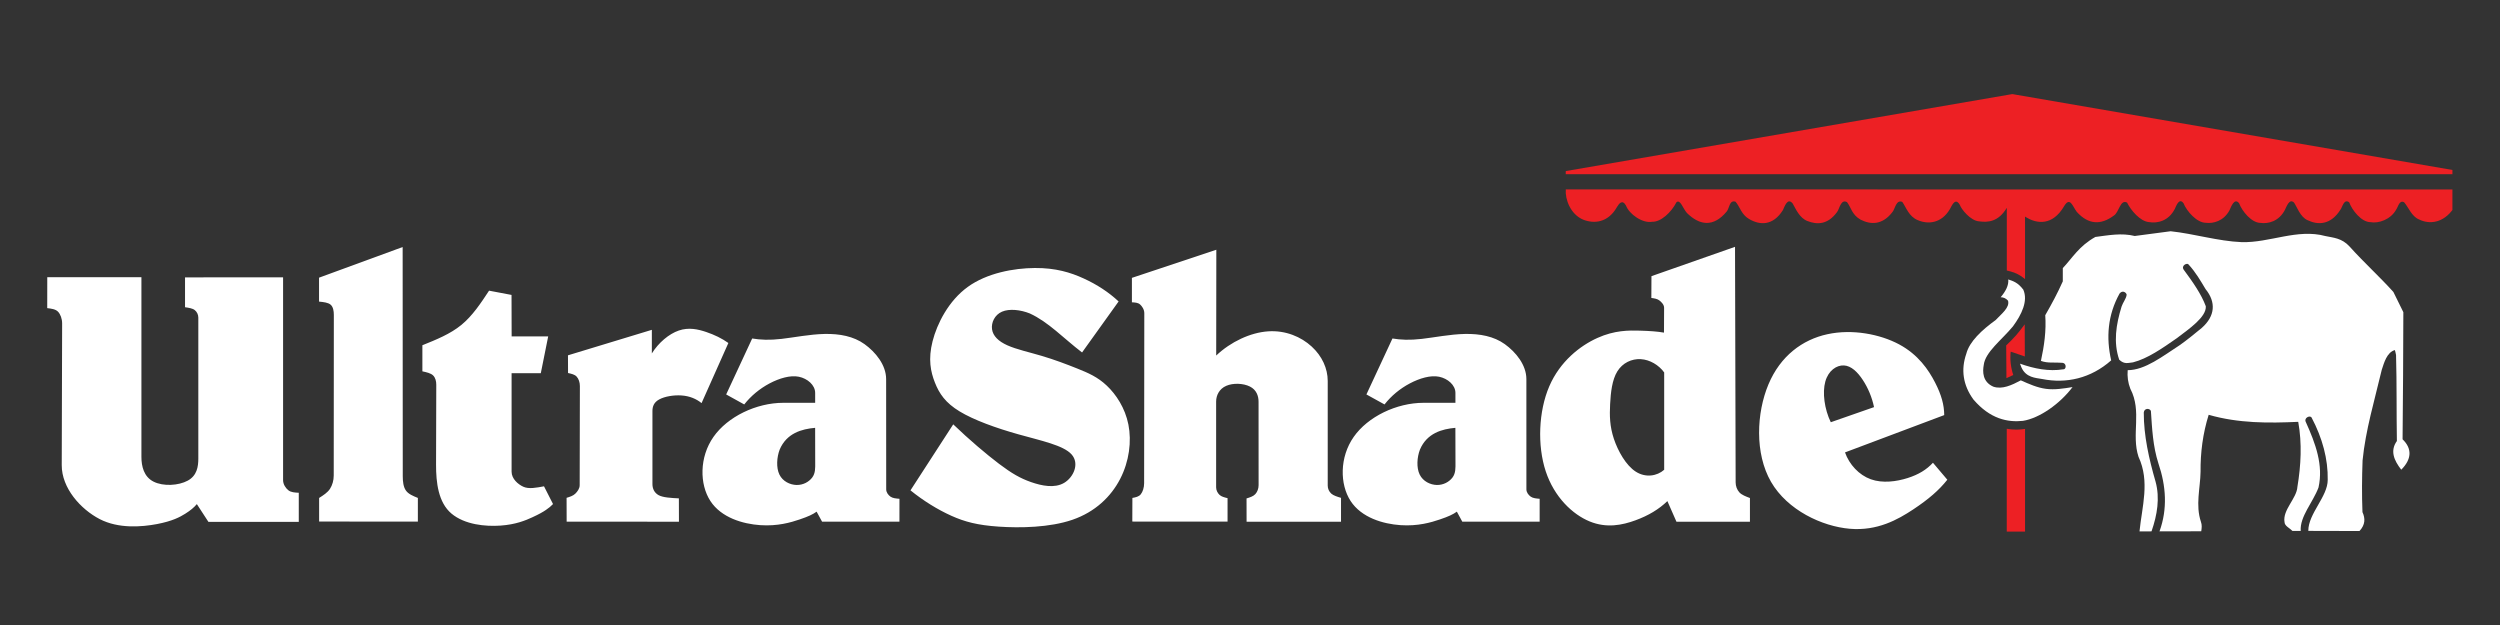
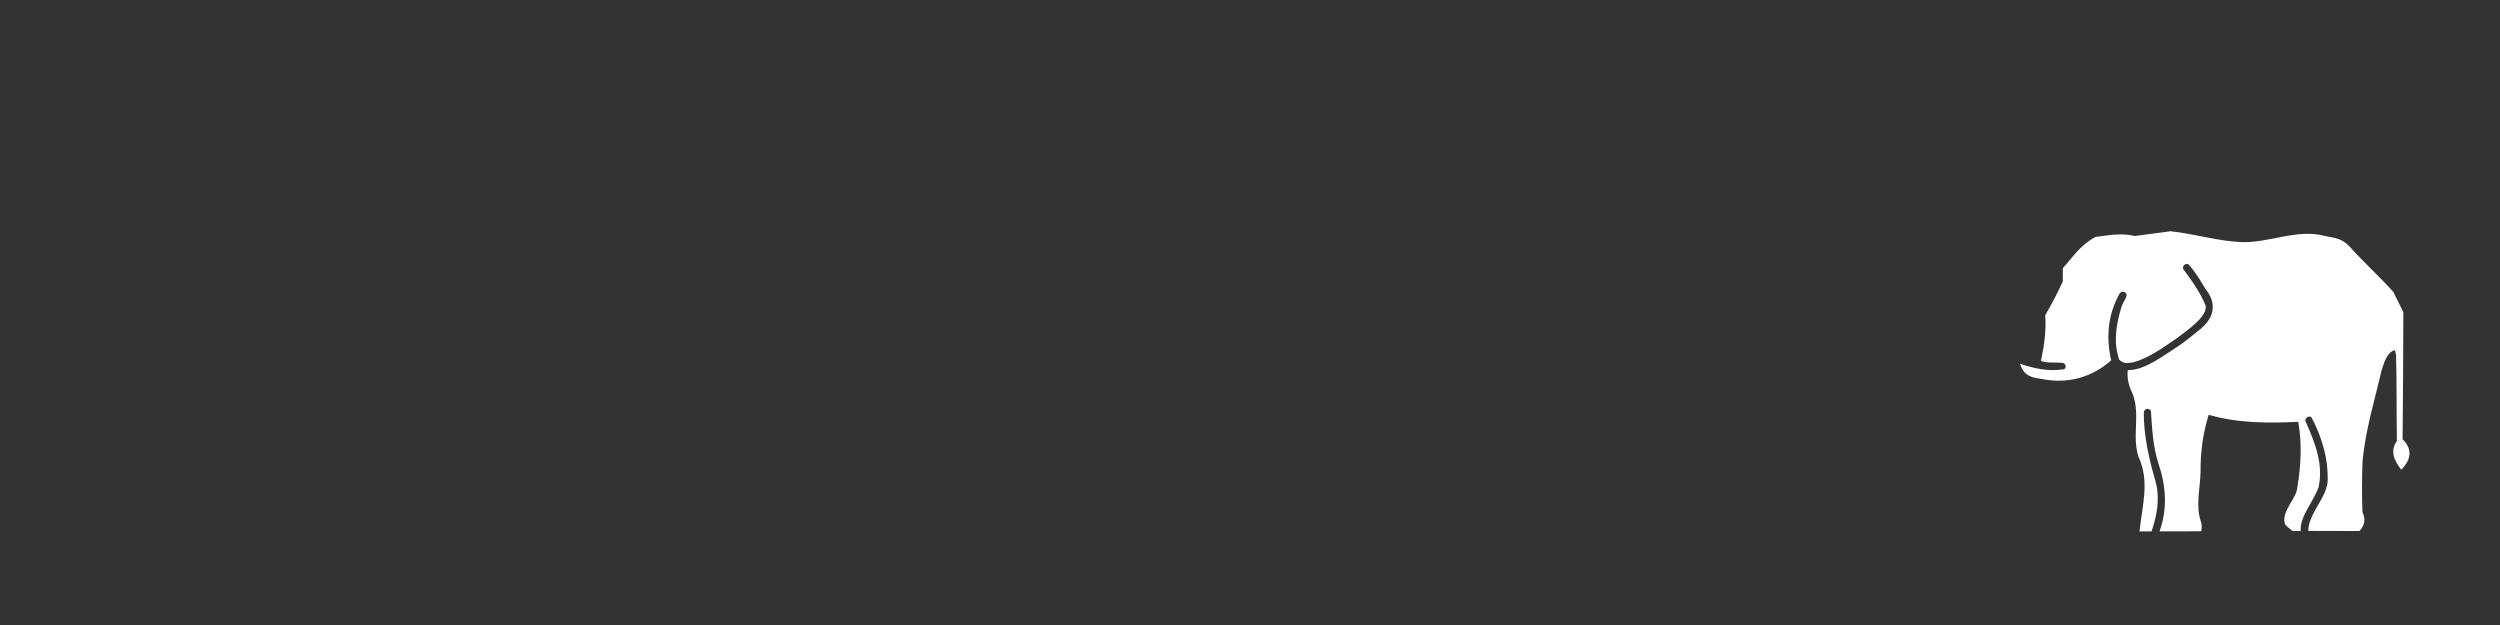
<svg xmlns="http://www.w3.org/2000/svg" xmlns:xlink="http://www.w3.org/1999/xlink" version="1.1" id="Layer_1" x="0px" y="0px" viewBox="0 0 1133.86 283.46" style="enable-background:new 0 0 1133.86 283.46;" xml:space="preserve">
  <rect x="0" y="0" width="1133.86" height="283.46" fill="#333333" stroke="none" />
  <style type="text/css">
	
		.st0{clip-path:url(#SVGID_00000021104827819620591600000006866878890523307443_);fill-rule:evenodd;clip-rule:evenodd;fill:#FFFFFF;}
	
		.st1{clip-path:url(#SVGID_00000021104827819620591600000006866878890523307443_);fill-rule:evenodd;clip-rule:evenodd;fill:#ED2024;}
</style>
  <g>
    <defs>
      <rect id="SVGID_1_" x="21.4" y="42.68" width="1090.88" height="198.43" />
    </defs>
    <clipPath id="SVGID_00000075127215392073797690000017625340384339942828_">
      <use xlink:href="#SVGID_1_" style="overflow:visible;" />
    </clipPath>
-     <path style="clip-path:url(#SVGID_00000075127215392073797690000017625340384339942828_);fill-rule:evenodd;clip-rule:evenodd;fill:#FFFFFF;" d="   M828.77,151.59c-11.31,2.46-21.29,9.85-26.7,22.74c-5.42,12.9-6.28,31.31,1.16,44.2c7.45,12.88,23.19,20.22,35.72,21.29   c12.51,1.07,21.77-4.14,28.76-8.76c6.98-4.63,11.67-8.68,15.49-13.48l-6.52-7.7c-2.84,3.08-6.49,5.36-11.5,6.94   c-4.99,1.58-11.33,2.48-16.7,0.55c-5.36-1.93-9.75-6.69-11.69-12.18l45-16.92c-0.03-4.59-1.23-9.12-4.17-14.82   c-2.94-5.71-7.61-12.6-16.26-17.25C852.7,151.55,840.06,149.11,828.77,151.59 M830.34,191.5c-2.89-5.96-3.87-13.45-2.48-18.44   c1.38-5,5.12-7.49,8.43-7.32c3.32,0.16,6.2,2.99,8.56,6.57c2.36,3.56,4.18,7.87,5.11,12.34L830.34,191.5 M788.88,223.31   c-1.07-1.18-1.69-2.84-1.69-4.54l-0.28-106.82l-37.9,13.3l-0.05,9.89c1.33,0.18,2.66,0.37,3.63,1.11c0.96,0.74,2.15,1.92,2.15,3.36   l-0.05,11.25c-3.1-0.54-6.24-0.75-11.07-0.9c-4.81-0.13-11.33-0.21-19.14,3.32c-7.82,3.51-16.95,10.62-21.82,21.93   c-4.87,11.31-5.47,26.84-1.61,38.54s12.16,19.56,19.9,22.73c7.73,3.19,14.86,1.67,20.79-0.49c5.92-2.17,10.63-5,14.49-8.72   l4.11,9.35h33.33v-10.75C791.83,225.18,789.97,224.49,788.88,223.31 M730.26,183.28c0.27-5.26,0.89-11.02,3.28-14.86   c2.37-3.84,6.51-5.77,10.62-5.53c4.1,0.24,8.18,2.65,10.62,6.03v44.14c-3.28,2.91-8.47,3.7-12.89,0.85   c-4.43-2.83-8.07-9.31-9.94-14.93C730.08,193.34,729.99,188.55,730.26,183.28 M651.69,219.96c-2.96-0.06-6.28-1.62-7.81-4.74   c-1.52-3.13-1.2-7.82,0.11-11.27c3.13-7.49,10.06-9.39,16.09-9.91l0.04,15.81c0.01,2.32,0.14,4.77-1.38,6.76   C657.23,218.58,654.64,220.01,651.69,219.96 M692.28,171.93c0-6.43-4.82-12.27-9.78-15.84c-4.98-3.58-11.31-4.76-18.09-4.63   c-6.78,0.14-13.99,1.61-19.56,2.24c-5.56,0.64-9.47,0.45-13.31-0.18l-11.81,25.38l8.21,4.53c3.07-3.91,6.99-7.15,11.46-9.52   c4.46-2.36,9.44-3.84,13.31-3.04c3.88,0.79,7.39,3.77,7.39,7.32v4.49l-14.48,0.01c-12.23,0.02-25.23,6.27-31.65,15.46   c-6.46,9.2-6.34,21.5-1.41,29.08c4.95,7.57,14.72,10.41,22.61,10.95c7.9,0.54,13.9-1.23,17.88-2.59c3.99-1.35,5.94-2.28,7.7-3.53   l2.47,4.55h35.08v-10.39c-1.52-0.12-3.04-0.25-4.04-0.96s-1.97-1.92-1.97-3.32L692.28,171.93 M575.13,150.28   c-7.99,0.54-16.94,4.72-23.53,10.97l0.06-47.98l-38.29,12.75v11.09c1.37,0.07,2.72,0.13,3.67,0.94c0.93,0.82,1.95,2.32,1.95,3.98   l-0.08,77.13c0,1.97-0.62,3.9-1.51,5c-0.88,1.12-2.34,1.4-3.81,1.67l-0.04,10.72l43.2,0.01v-10.63c-1.39-0.34-2.78-0.67-3.64-1.49   c-0.87-0.82-1.54-2.06-1.54-3.4v-38.93c0-2.83,1.45-5.76,4.58-7.12c3.11-1.37,7.78-1.18,10.74,0.32c2.97,1.48,3.92,4.26,3.92,6.88   l0.02,37.88c0,1.55-0.58,3.03-1.49,4.04c-0.91,0.99-2.44,1.48-3.98,1.95l0.02,10.56l42.83,0.02v-10.85   c-1.71-0.51-3.44-1.03-4.44-1.94c-1-0.93-1.59-2.22-1.59-3.6v-47.45c0-5.68-2.55-11.3-7.3-15.65   C590.16,152.81,583.13,149.73,575.13,150.28 M361.3,219.96c-2.96-0.06-6.3-1.62-7.81-4.74c-1.51-3.13-1.19-7.82,0.11-11.27   c3.13-7.49,10.06-9.39,16.1-9.91l0.03,15.81c0.01,2.32,0.14,4.77-1.38,6.76C366.84,218.58,364.26,220.01,361.3,219.96    M507.34,136.72c-4.52-4.21-9.78-7.65-15.77-10.39c-6-2.76-12.76-4.84-22.24-4.78c-9.47,0.06-21.67,2.26-30.38,8.56   c-8.71,6.28-13.96,16.66-16,24.71c-2.04,8.06-0.89,13.77,1.09,18.74c1.96,4.96,4.75,9.13,11.2,13.04   c6.45,3.92,16.54,7.55,26.7,10.4c10.16,2.86,20.37,4.94,24.07,9.1c3.71,4.16,0.89,10.4-3.42,12.93   c-4.31,2.51-10.12,1.32-14.97-0.38c-4.85-1.7-8.72-3.91-14.52-8.29c-5.78-4.38-13.51-10.92-20.77-17.9l-19.39,29.94   c5.86,4.75,12.37,8.75,18.5,11.51c6.13,2.76,11.88,4.28,21.5,4.94c9.63,0.66,23.13,0.45,33.46-3.11   c10.33-3.56,17.49-10.49,21.63-18.5c4.14-8,5.25-17.08,3.75-24.67c-1.5-7.58-5.61-13.7-9.8-17.66c-4.19-3.97-8.44-5.77-13.36-7.75   c-4.91-1.96-10.46-4.07-16.16-5.75c-5.65-1.68-11.45-2.94-15.57-4.79c-4.12-1.84-6.54-4.28-6.96-7.28   c-0.42-2.99,1.17-6.53,4.52-7.98c3.35-1.46,8.45-0.86,12.6,0.8c8.46,3.87,15.24,11.22,23.71,17.7L507.34,136.72 M401.9,171.93   c-0.01-6.43-4.83-12.27-9.79-15.84c-4.97-3.58-11.3-4.76-18.08-4.63c-6.79,0.14-14,1.61-19.56,2.24   c-5.57,0.64-9.47,0.45-13.32-0.18l-11.8,25.38l8.19,4.53c3.08-3.91,7.02-7.15,11.46-9.52c4.46-2.36,9.45-3.84,13.32-3.04   c3.88,0.79,7.39,3.77,7.39,7.32v4.49l-14.47,0.01c-12.23,0.02-25.22,6.27-31.65,15.46c-6.45,9.2-6.34,21.5-1.4,29.08   c4.94,7.57,14.71,10.41,22.6,10.95c7.91,0.54,13.91-1.23,17.89-2.59c3.98-1.35,5.95-2.28,7.69-3.53l2.48,4.55h35.08l0.01-10.39   c-1.54-0.12-3.06-0.25-4.06-0.96c-1-0.71-1.95-1.92-1.95-3.32L401.9,171.93 M298.73,224.59c-1.99-1.08-2.82-3.02-2.82-5.04v-33.1   c0-1.93,0.56-3.93,3.05-5.28c2.49-1.37,6.62-2.07,10.2-1.81c3.58,0.26,6.59,1.49,9.03,3.47l12.16-27.27   c-2.96-2.1-6.27-3.7-10.03-4.98c-3.76-1.27-7.99-2.21-12.46-0.67c-4.48,1.53-9.21,5.54-12.22,10.38v-10.7l-38.04,11.56l0.03,8.03   c1.5,0.33,3.02,0.65,3.91,1.64c0.9,0.98,1.46,2.59,1.46,4.25l-0.09,44.98c0,1.56-1.04,2.94-2.03,3.89   c-0.99,0.95-2.44,1.4-3.91,1.84l0.03,10.81l50.93,0.03l-0.03-10.59C304.32,225.85,300.73,225.66,298.73,224.59 M248.63,152.56   l-16.58,0.01L232,133.76l-10.19-1.93c-3.75,5.71-7.52,11.4-12.55,15.53c-5.04,4.13-11.37,6.68-17.69,9.22v11.84   c1.91,0.41,3.8,0.83,4.86,1.85c1.05,1.02,1.44,2.61,1.44,4.24l-0.1,36.18c-0.02,8.14,1,17.19,6.99,22.24   c6,5.03,15.37,5.94,22.28,5.45c6.91-0.49,11.34-2.35,14.41-3.77c3.08-1.41,4.78-2.4,6.13-3.31c1.35-0.91,2.35-1.75,3.24-2.69   l-4.09-8.05c-3.44,0.65-6.89,1.32-9.35,0.21c-2.45-1.1-5.35-3.62-5.35-6.84v-44.68h13.25L248.63,152.56 M184.09,222.46   c-1.15-1.64-1.42-4.06-1.42-6.5l-0.05-103.92l-37.92,13.9v10.85c2.09,0.21,4.17,0.43,5.29,1.43c1.12,1.01,1.42,2.81,1.42,4.62   l-0.05,72.84c0,2.19-0.61,4.35-1.7,6.04c-1.11,1.69-3.01,2.91-4.92,4.12v10.7l44.78,0.04v-10.75   C187.37,224.96,185.21,224.09,184.09,222.46 M130.77,222.35c-1.19-0.95-2.38-2.68-2.38-4.59v-91.97l-44.47,0.01v13.54   c1.68,0.25,3.37,0.49,4.38,1.27c1,0.78,1.65,2.07,1.65,3.44v63.89c0,3.68-0.59,7.75-4.78,10.04c-4.21,2.29-11.13,2.69-15.53,0.46   c-4.42-2.22-5.5-7-5.5-11.24v-81.47h-42.7l-0.02,14.02c1.88,0.22,3.76,0.45,4.89,1.61c1.12,1.17,1.88,3.22,1.87,5.35l-0.18,64.26   c-0.02,10.47,8.62,20,17.2,24.45c8.55,4.44,19.08,3.58,26.02,2.26c6.95-1.33,10.31-3.13,12.77-4.67c2.46-1.55,4.01-2.85,5.29-4.38   l5.25,8.06h40.98v-13.2C133.72,223.4,131.95,223.31,130.77,222.35" />
    <path style="clip-path:url(#SVGID_00000075127215392073797690000017625340384339942828_);fill-rule:evenodd;clip-rule:evenodd;fill:#FFFFFF;" d="   M926.2,171.9c-2.96-0.53-7.32-0.61-9.4-5.28c-0.25-0.55-0.44-1.11-0.64-1.68c6.53,2.3,13.04,3.62,19.72,2.55   c1.28,0.05,1.58-2.92-0.75-2.95c-3.11-0.3-6.35,0.31-9.48-0.86c1.5-6.9,2.46-13.8,1.96-20.72c2.98-5.18,5.65-10.17,7.96-15.36v-6   c4.32-4.57,7.36-10.02,14.77-14.13c5.93-0.76,11.91-1.92,17.86-0.44l16.29-2.15c10.72,1.15,21.48,4.5,32.16,4.94   c12.73,0.37,25.27-6.22,38.01-2.76c3.54,0.78,7.44,0.84,11.03,4.81c6.31,7.04,13.61,13.66,19.81,20.55l4.52,9.17   c-0.05,19.22-0.15,38.44-0.35,57.65c4.39,4.24,4.17,9.03-0.6,13.79c-3.31-4.25-5.15-8.58-1.98-13.01   c-0.22-12.98-0.01-25.93-0.38-38.97c-0.12-0.77-0.32-1.53-0.52-2.28c-3.66,0.99-4.93,5.85-5.96,8.95   c-3.23,13.68-7.37,27.45-8.7,41.11c-0.29,7.81-0.36,15.53-0.05,23.43c1.31,2.86,1.33,5.7-1.35,8.58l-23.21-0.06   c-0.05-7.83,8.83-15.56,8.8-23.13c0.18-9.31-2.37-18.96-7.37-28.37c-0.9-1.02-3.46,0.33-2.59,2.06c4.48,9.91,8.04,19.62,5.79,29.74   c-2.5,6.75-8.55,13.19-8.07,19.73h-3.74c-1.21-1.27-3.54-2.24-3.6-3.95c-1.01-5.58,5.52-10.75,5.84-16.07   c1.61-9.79,2.14-19.62,0.37-29.47c-13.5,0.62-27.06,0.7-40.62-3.19c-2.67,8.59-3.76,17.2-3.68,25.84   c-0.13,7.56-2.37,15.11,0.17,22.7c0.53,1.41,0.36,2.86,0.14,4.29l-18.93,0.04c3.69-10.15,3-20.52-0.49-30.81   c-2.54-7.9-2.87-15.82-3.41-23.82c-0.64-1.37-3.07-1.26-3.23,0.75c-0.04,10.4,2.36,21.02,5.36,31.39c2,7.36,0.76,14.99-1.85,22.49   l-5.45,0.02c1.12-11.25,4.8-22.59-0.45-33.84c-3.35-10.15,1.68-20.58-3.71-30.86c-1.08-2.76-1.43-5.57-1.2-8.42   c7.95-0.03,15.85-6.34,23.81-11.49c3.37-2.41,6.58-5.04,9.8-7.69c6.08-5.38,6.53-11.66,1.71-17.59c-2.3-3.84-4.48-7.67-7.82-11.28   c-0.75-0.66-3.35,0.65-2.08,2.5c4.01,5.4,8.01,11.11,10.01,16.55c0.35,4.86-7.57,10.26-13.21,14.54   c-6.43,4.48-13.24,9.25-19.81,10.91c-2.09,0.17-3.84,1.08-6.26-1.21c-2.68-7.88-1.46-15.85,1.08-24.1   c0.61-1.83,2.08-3.59,2.29-5.28c0.09-0.78-1.7-2.49-3.19-0.65c-5.45,9.82-6.15,20.09-3.82,30.34   C948.28,171.61,937.17,174.1,926.2,171.9" />
-     <path style="clip-path:url(#SVGID_00000075127215392073797690000017625340384339942828_);fill-rule:evenodd;clip-rule:evenodd;fill:#FFFFFF;" d="   M939.99,175.56c-5.79,7.66-15,14.13-22.52,15.32c-6.96,0.73-14.87-0.86-22.43-9.68c-4.74-6.48-5.75-13.56-3.23-20.78   c1.42-5.54,7.1-10.78,13.28-15.24c2.68-2.84,6.54-5.74,5.64-8.81c-0.99-1.14-2.17-1.54-3.34-1.56c2.25-2.67,3.7-5.35,3.45-8.07   c2.41,0.81,4.37,1.44,6.81,4.62c2.25,5.1-0.72,11.26-4.69,16.67c-5.11,6.18-12.59,11.65-13.25,17.54c-0.55,3-0.59,7.61,4.32,9.79   c4.01,1.39,8.35-0.65,12.5-2.85c3.76,1.67,7.52,3.35,11.42,3.85C931.87,176.88,935.93,176.21,939.99,175.56" />
-     <path style="clip-path:url(#SVGID_00000075127215392073797690000017625340384339942828_);fill-rule:evenodd;clip-rule:evenodd;fill:#ED2024;" d="   M914.65,194.86c-1.5,0-3-0.13-4.5-0.39v46.64h8.3v-46.57C917.17,194.7,915.91,194.85,914.65,194.86 M914.35,152.11   c-1.4,1.59-2.91,3.07-4.45,4.55l0.11,14.84l3.09-1.43c-1.14-3.46-1.53-7.03-1.16-10.59l6.41,2.19l-0.05-14.57   C917.02,148.81,915.75,150.51,914.35,152.11 M911.78,123.09c2.2,0.58,4.41,1.57,6.66,3.48V98.22c5.53,3.64,12.53,3.96,17.56-4.44   c2.85-4.99,3.99-0.17,5.92,2.32c5.2,5.75,10.81,6.1,16.77,1.69c2.4-1.37,2.89-7.6,6.04-5.9c1.67,3.45,5.96,8.57,9.97,8.84   c3.73,0.65,8.84-0.45,11.68-6c0.59-1.28,1.95-5.24,3.94-2.55c1.45,3.63,6.03,8.85,10.11,8.86c3.43,0.43,8.08-0.79,10.71-5.6   c0.74-1.58,2.2-5.95,4.39-3.26c1.38,3.71,5.68,8.85,9.6,8.9c3.57,0.52,8.42-0.63,11.17-5.88c0.76-1.48,2-5.35,4.13-3.32   c1.15,1.5,2.8,6.62,6.18,7.99c4.7,2.26,10.46,2.2,14.85-4.74c0.9-1.05,1.55-5.15,3.99-3.39c1.3,3.54,5.46,8.94,9.6,9.01   c3.73,0.68,9.25-1.15,11.77-5.79c0.82-1.15,1.43-4.45,3.57-3.21c1.98,2.31,3.45,6.46,6.73,7.76c4.85,2.42,11.1,1.57,15.57-4.83   c1.9-2.87,2.58-5.79,2.5-8.75c-135.02-0.03-270.02-0.04-405.04-0.03c-0.36,4.38,2.03,11.24,7.87,13.71   c4.9,1.93,11.26,1.52,15.37-5.77c0.88-1.45,2.37-3.59,4.05-0.64c1.46,3.93,7.53,8.19,11.89,7.37c3.88,0.16,8.64-4.19,11.01-8.85   c1.77-1.44,2.84,2.7,4.76,4.88c5.77,5.67,12.02,6.54,18-0.64c1.26-1.39,1.18-5.45,4.05-4.48c1.94,2.26,2.72,5.88,6.02,7.77   c4.9,2.95,10.93,3.28,15.47-4c0.7-1.41,2.04-5.88,4.42-2.95c1.37,2.43,3.14,6.61,6.71,7.95c4.25,1.65,9.14,1.78,13.42-4.1   c1.12-1.41,1.68-6.02,4.51-4.48c1.86,2.4,2.18,5.7,6.14,7.94c4.56,2.32,9.87,2.56,14.48-3.48c1.16-1.33,1.64-5.77,4.46-4.55   c1.72,2.43,2.96,6.64,7.04,8.27c4.59,1.97,10.68,1.51,14.51-4.97c0.81-1.35,2.41-5.69,4.55-1.94c0.62,1.88,4.83,7.24,8.8,7.45   c3.95,0.54,8.71,0.22,12.49-6.15v28.44L911.78,123.09 M710.14,79.02h405.04v-1.43L912.67,42.67L710.14,77.59V79.02" />
  </g>
  <g>
</g>
  <g>
</g>
  <g>
</g>
  <g>
</g>
  <g>
</g>
  <g>
</g>
</svg>